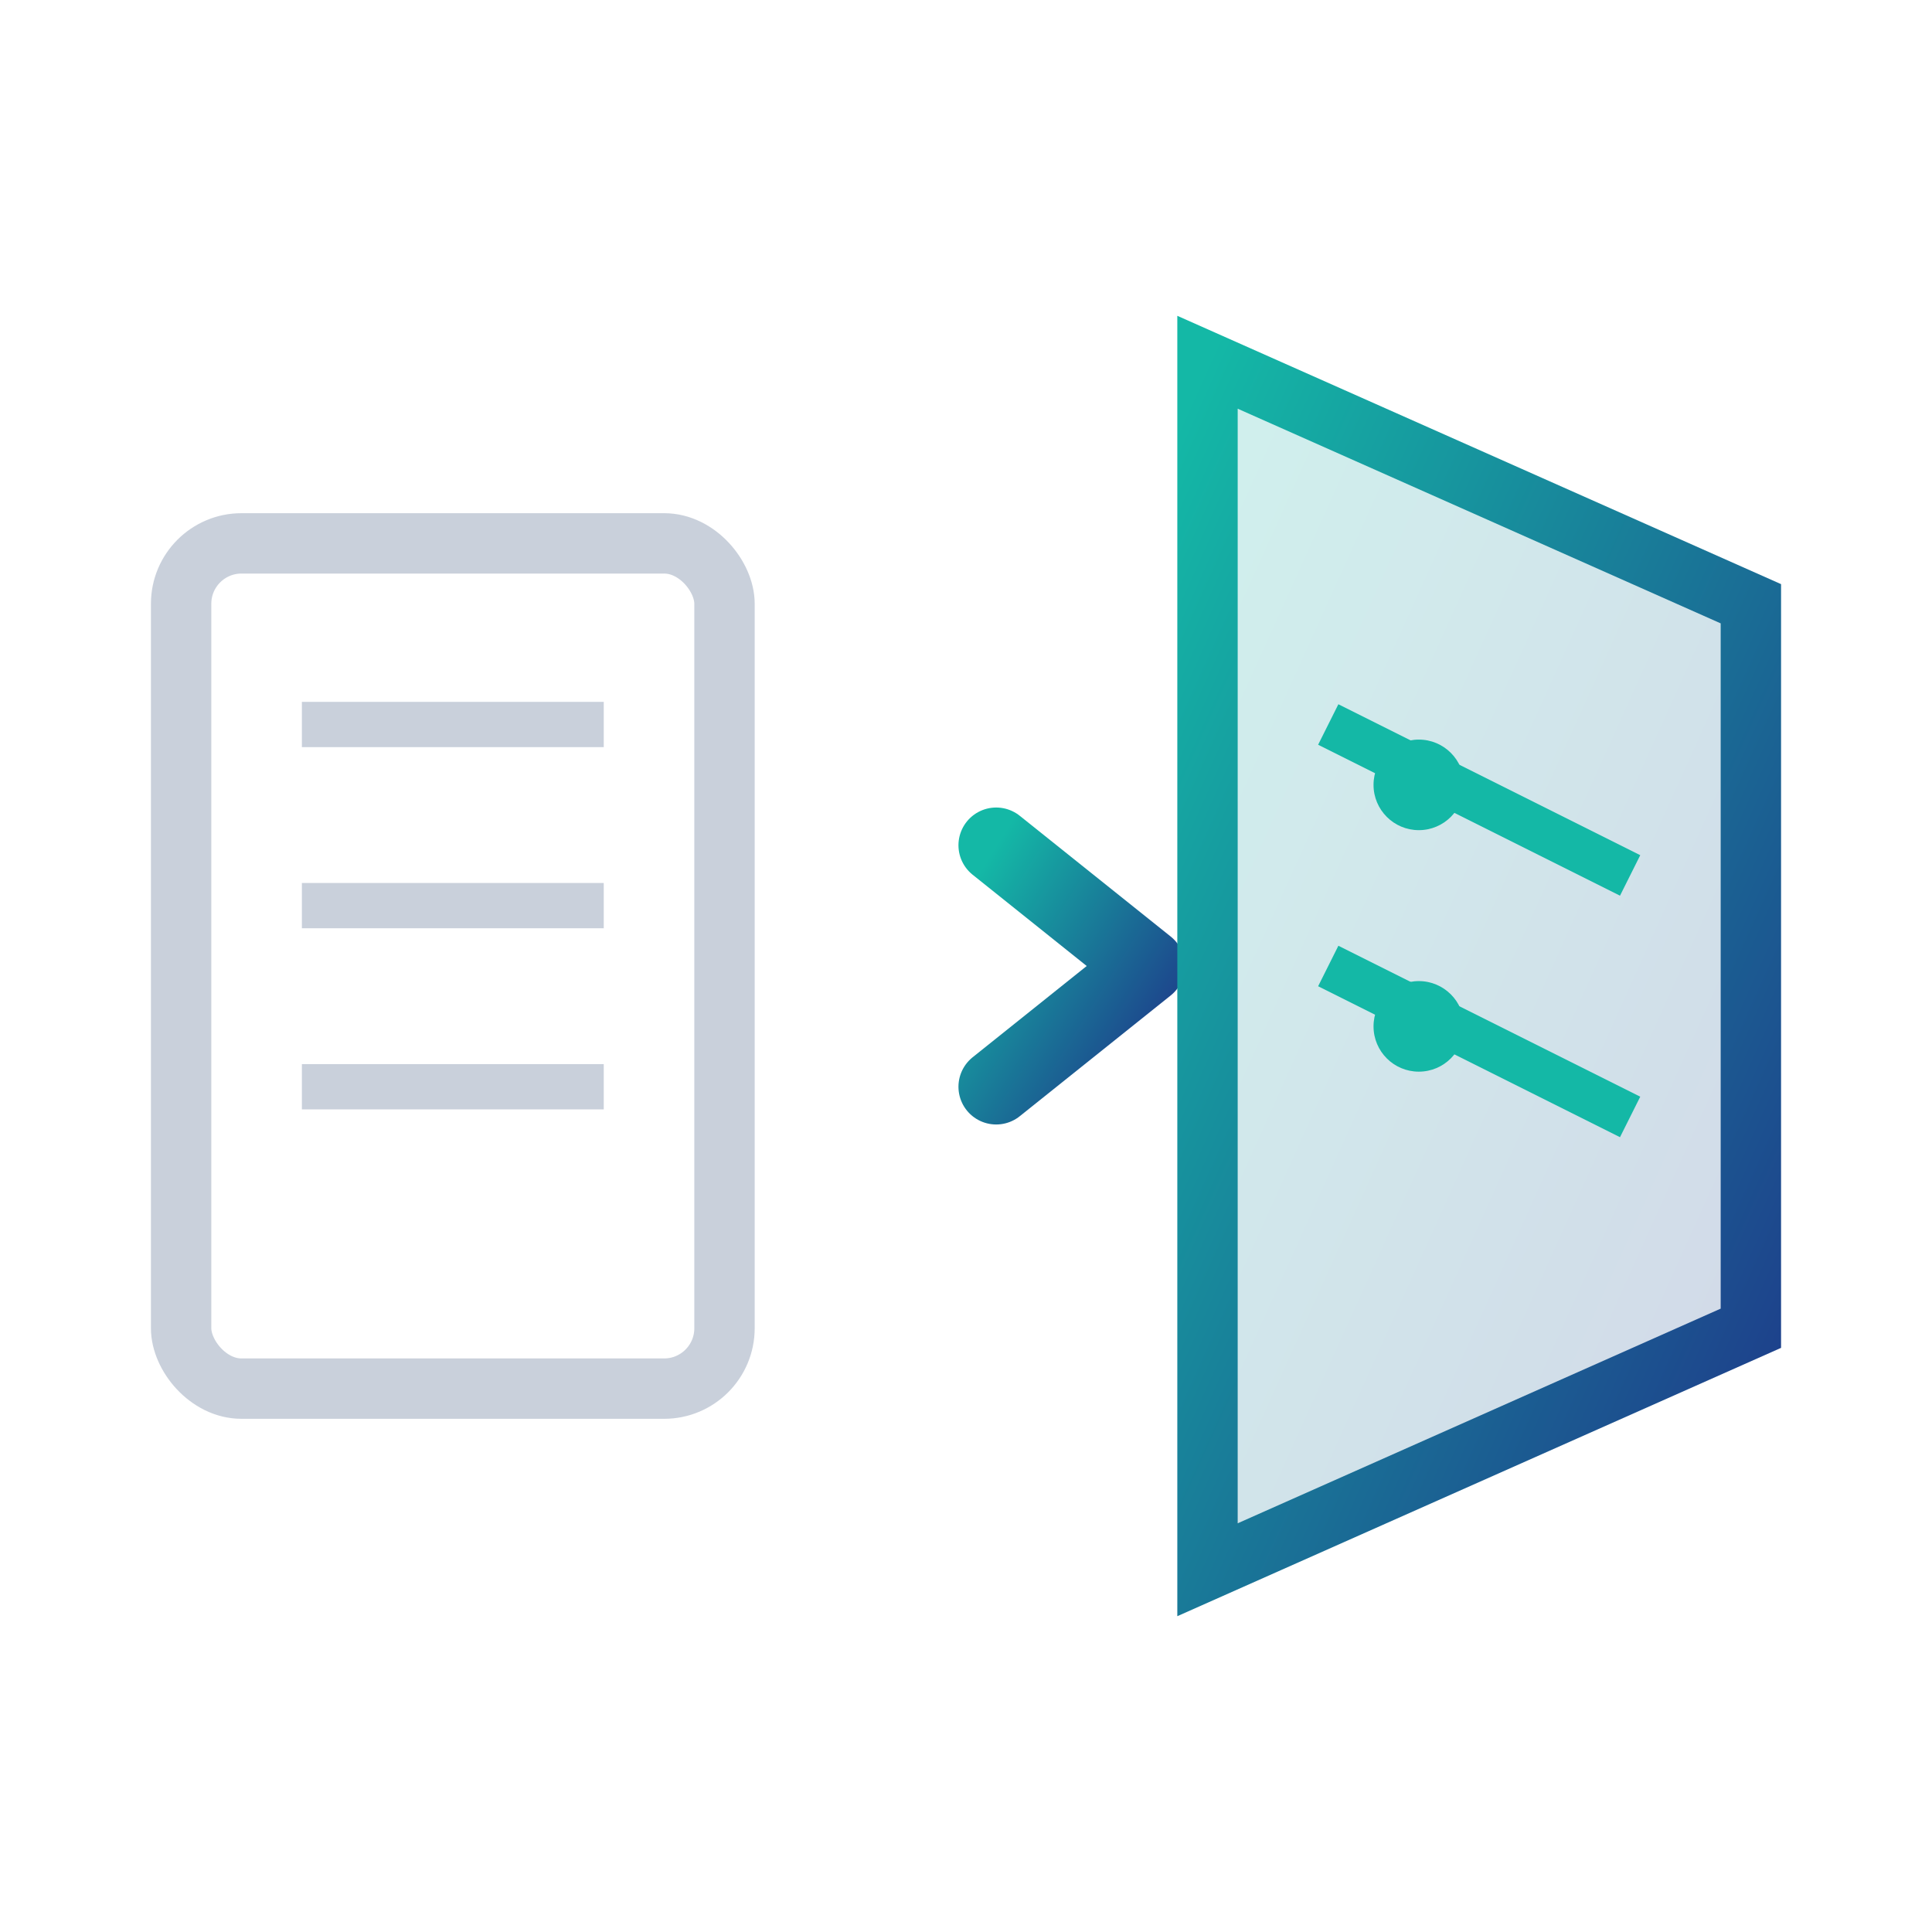
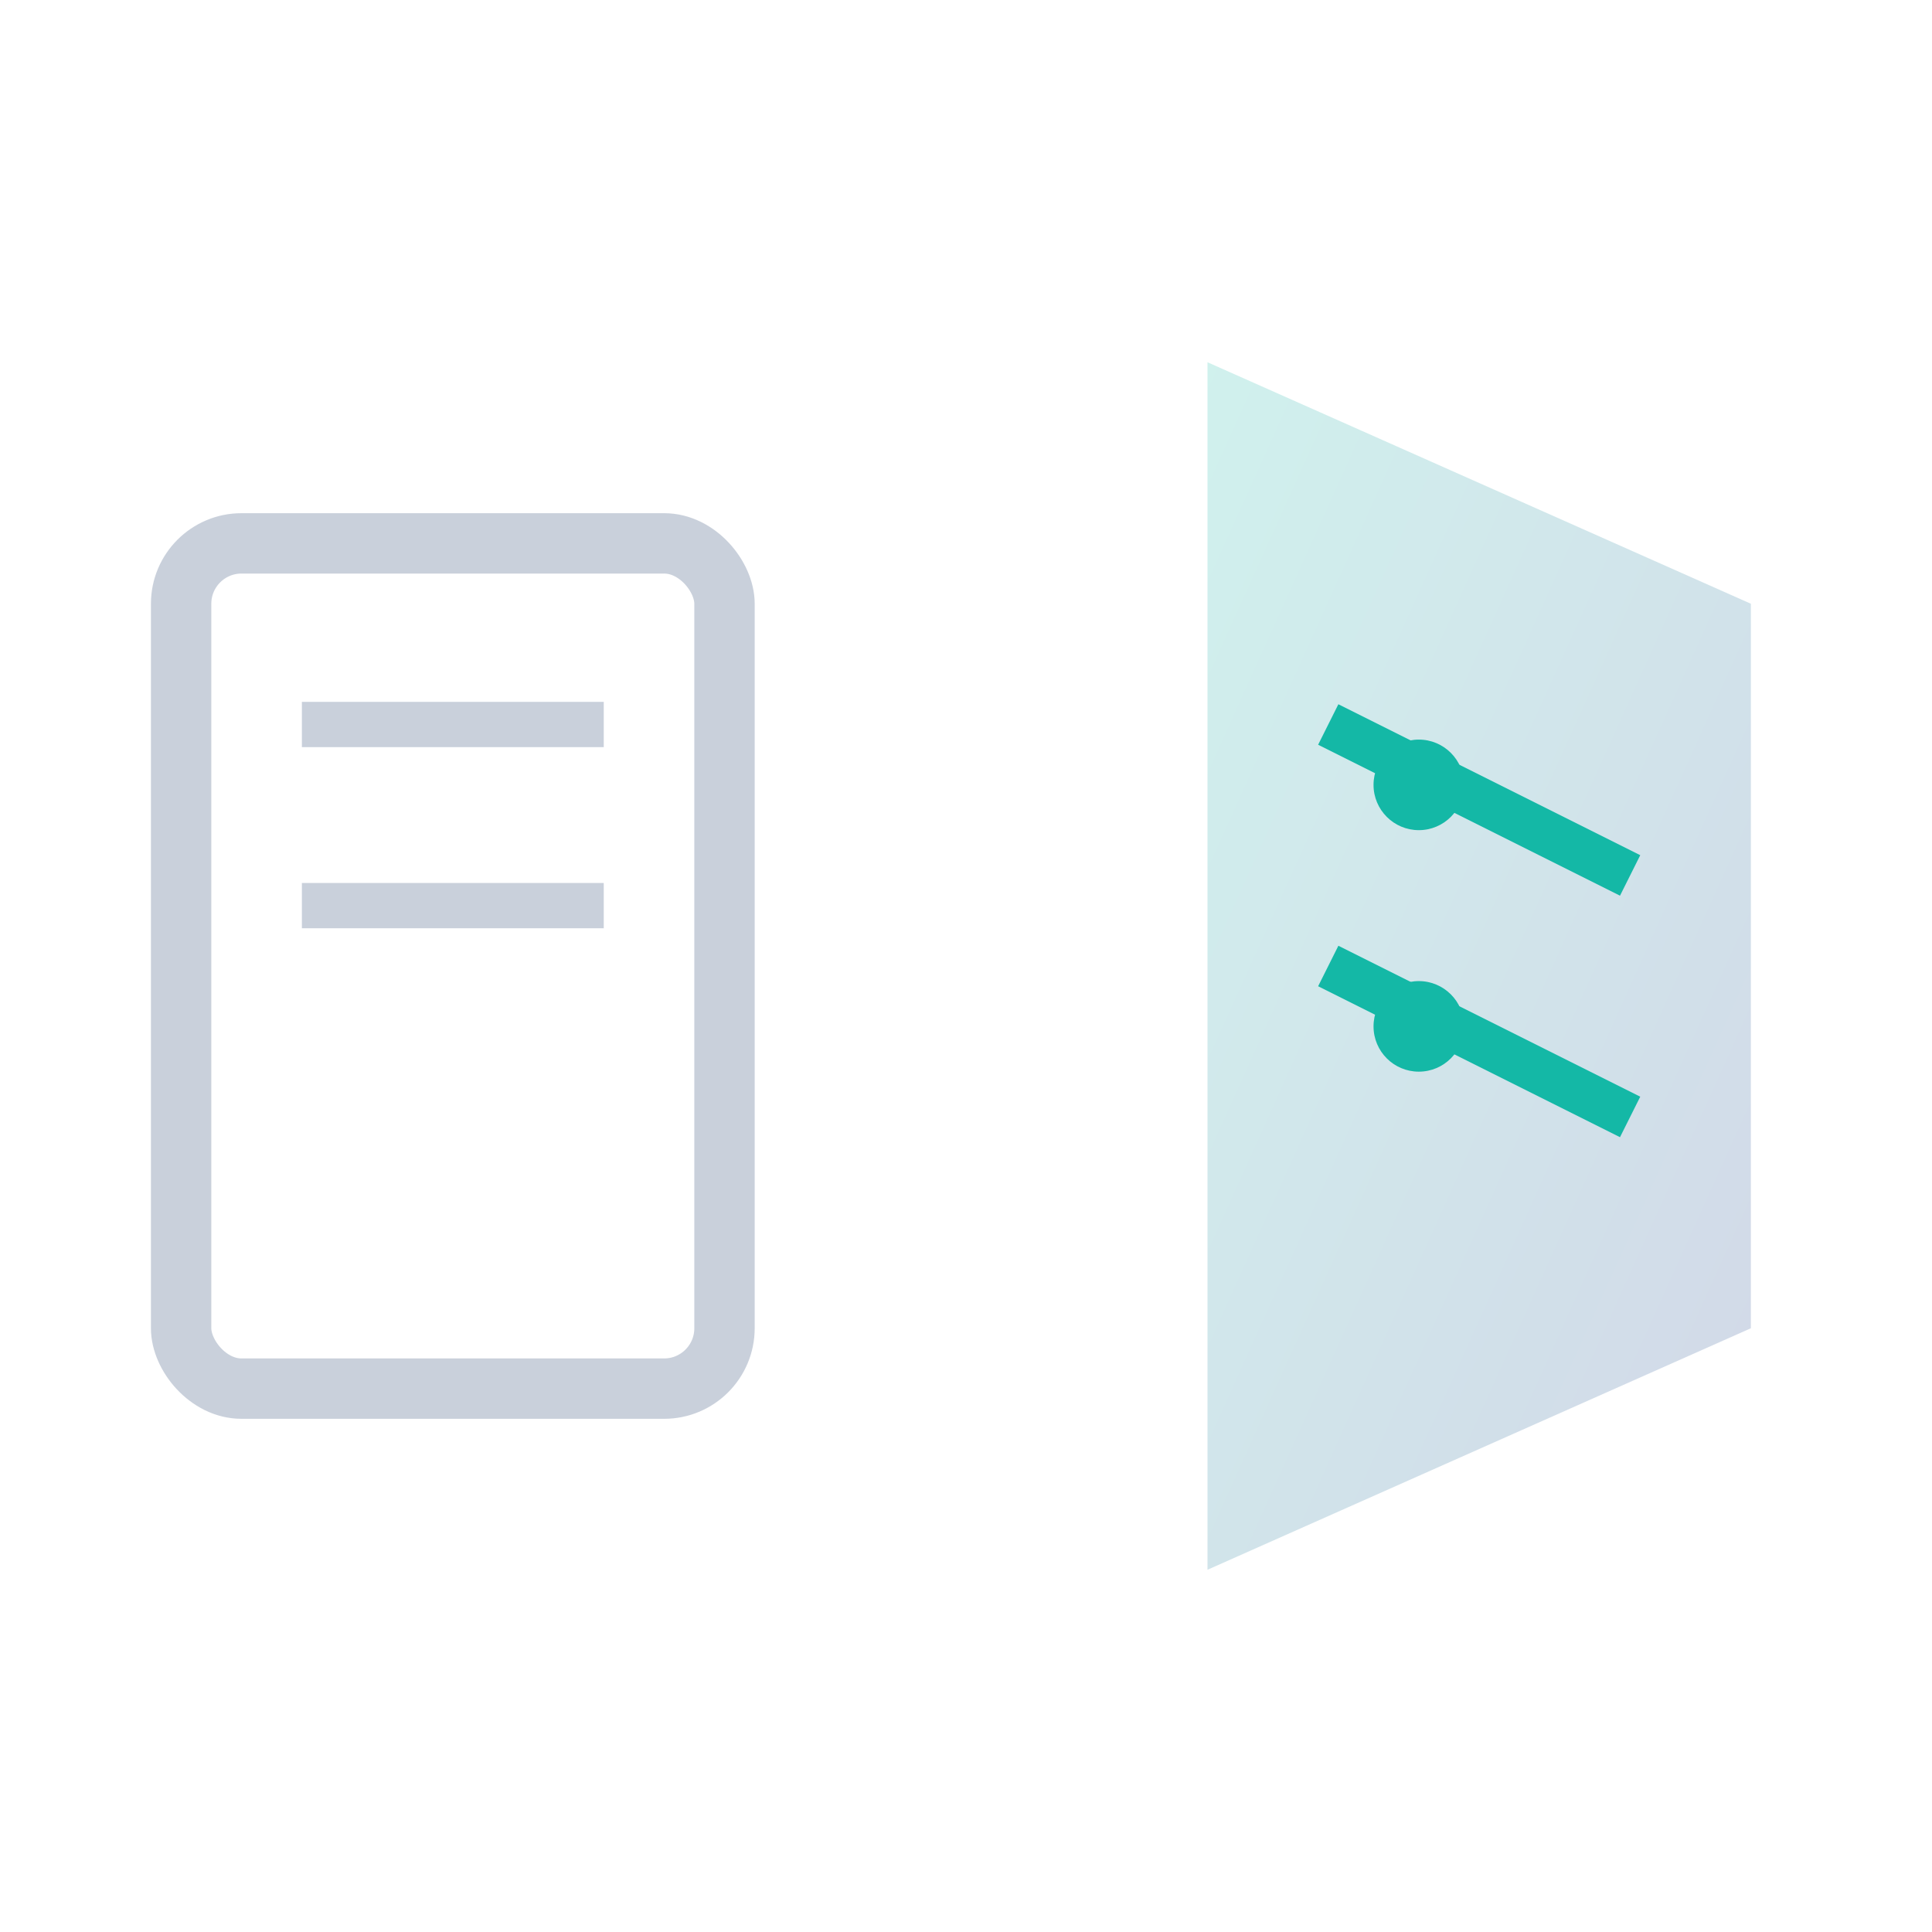
<svg xmlns="http://www.w3.org/2000/svg" viewBox="0 0 64 64" fill="none">
  <defs>
    <linearGradient id="gradModernize" x1="0%" y1="0%" x2="100%" y2="100%">
      <stop offset="0%" style="stop-color:#14b8a6;stop-opacity:1" />
      <stop offset="100%" style="stop-color:#1e3a8a;stop-opacity:1" />
    </linearGradient>
  </defs>
  <rect x="6" y="18" width="18" height="28" rx="2" fill="none" stroke="#94a3b8" stroke-width="2" opacity="0.5" />
  <line x1="10" y1="24" x2="20" y2="24" stroke="#94a3b8" stroke-width="1.5" opacity="0.5" />
  <line x1="10" y1="30" x2="20" y2="30" stroke="#94a3b8" stroke-width="1.5" opacity="0.5" />
-   <line x1="10" y1="36" x2="20" y2="36" stroke="#94a3b8" stroke-width="1.5" opacity="0.5" />
  <path d="M 26 32 L 36 32" stroke="url(#gradModernize)" stroke-width="2.5" stroke-linecap="round" />
-   <path d="M 33 28 L 38 32 L 33 36" fill="none" stroke="url(#gradModernize)" stroke-width="2.5" stroke-linecap="round" stroke-linejoin="round" />
  <path d="M 40 12 L 58 20 L 58 44 L 40 52 L 40 12 Z" fill="url(#gradModernize)" opacity="0.2" />
-   <path d="M 40 12 L 58 20 L 58 44 L 40 52 L 40 12 Z" fill="none" stroke="url(#gradModernize)" stroke-width="2" />
  <line x1="44" y1="24" x2="54" y2="29" stroke="#14b8a6" stroke-width="1.5" />
  <line x1="44" y1="32" x2="54" y2="37" stroke="#14b8a6" stroke-width="1.5" />
  <circle cx="47" cy="26" r="1.5" fill="#14b8a6" />
  <circle cx="47" cy="34" r="1.5" fill="#14b8a6" />
</svg>